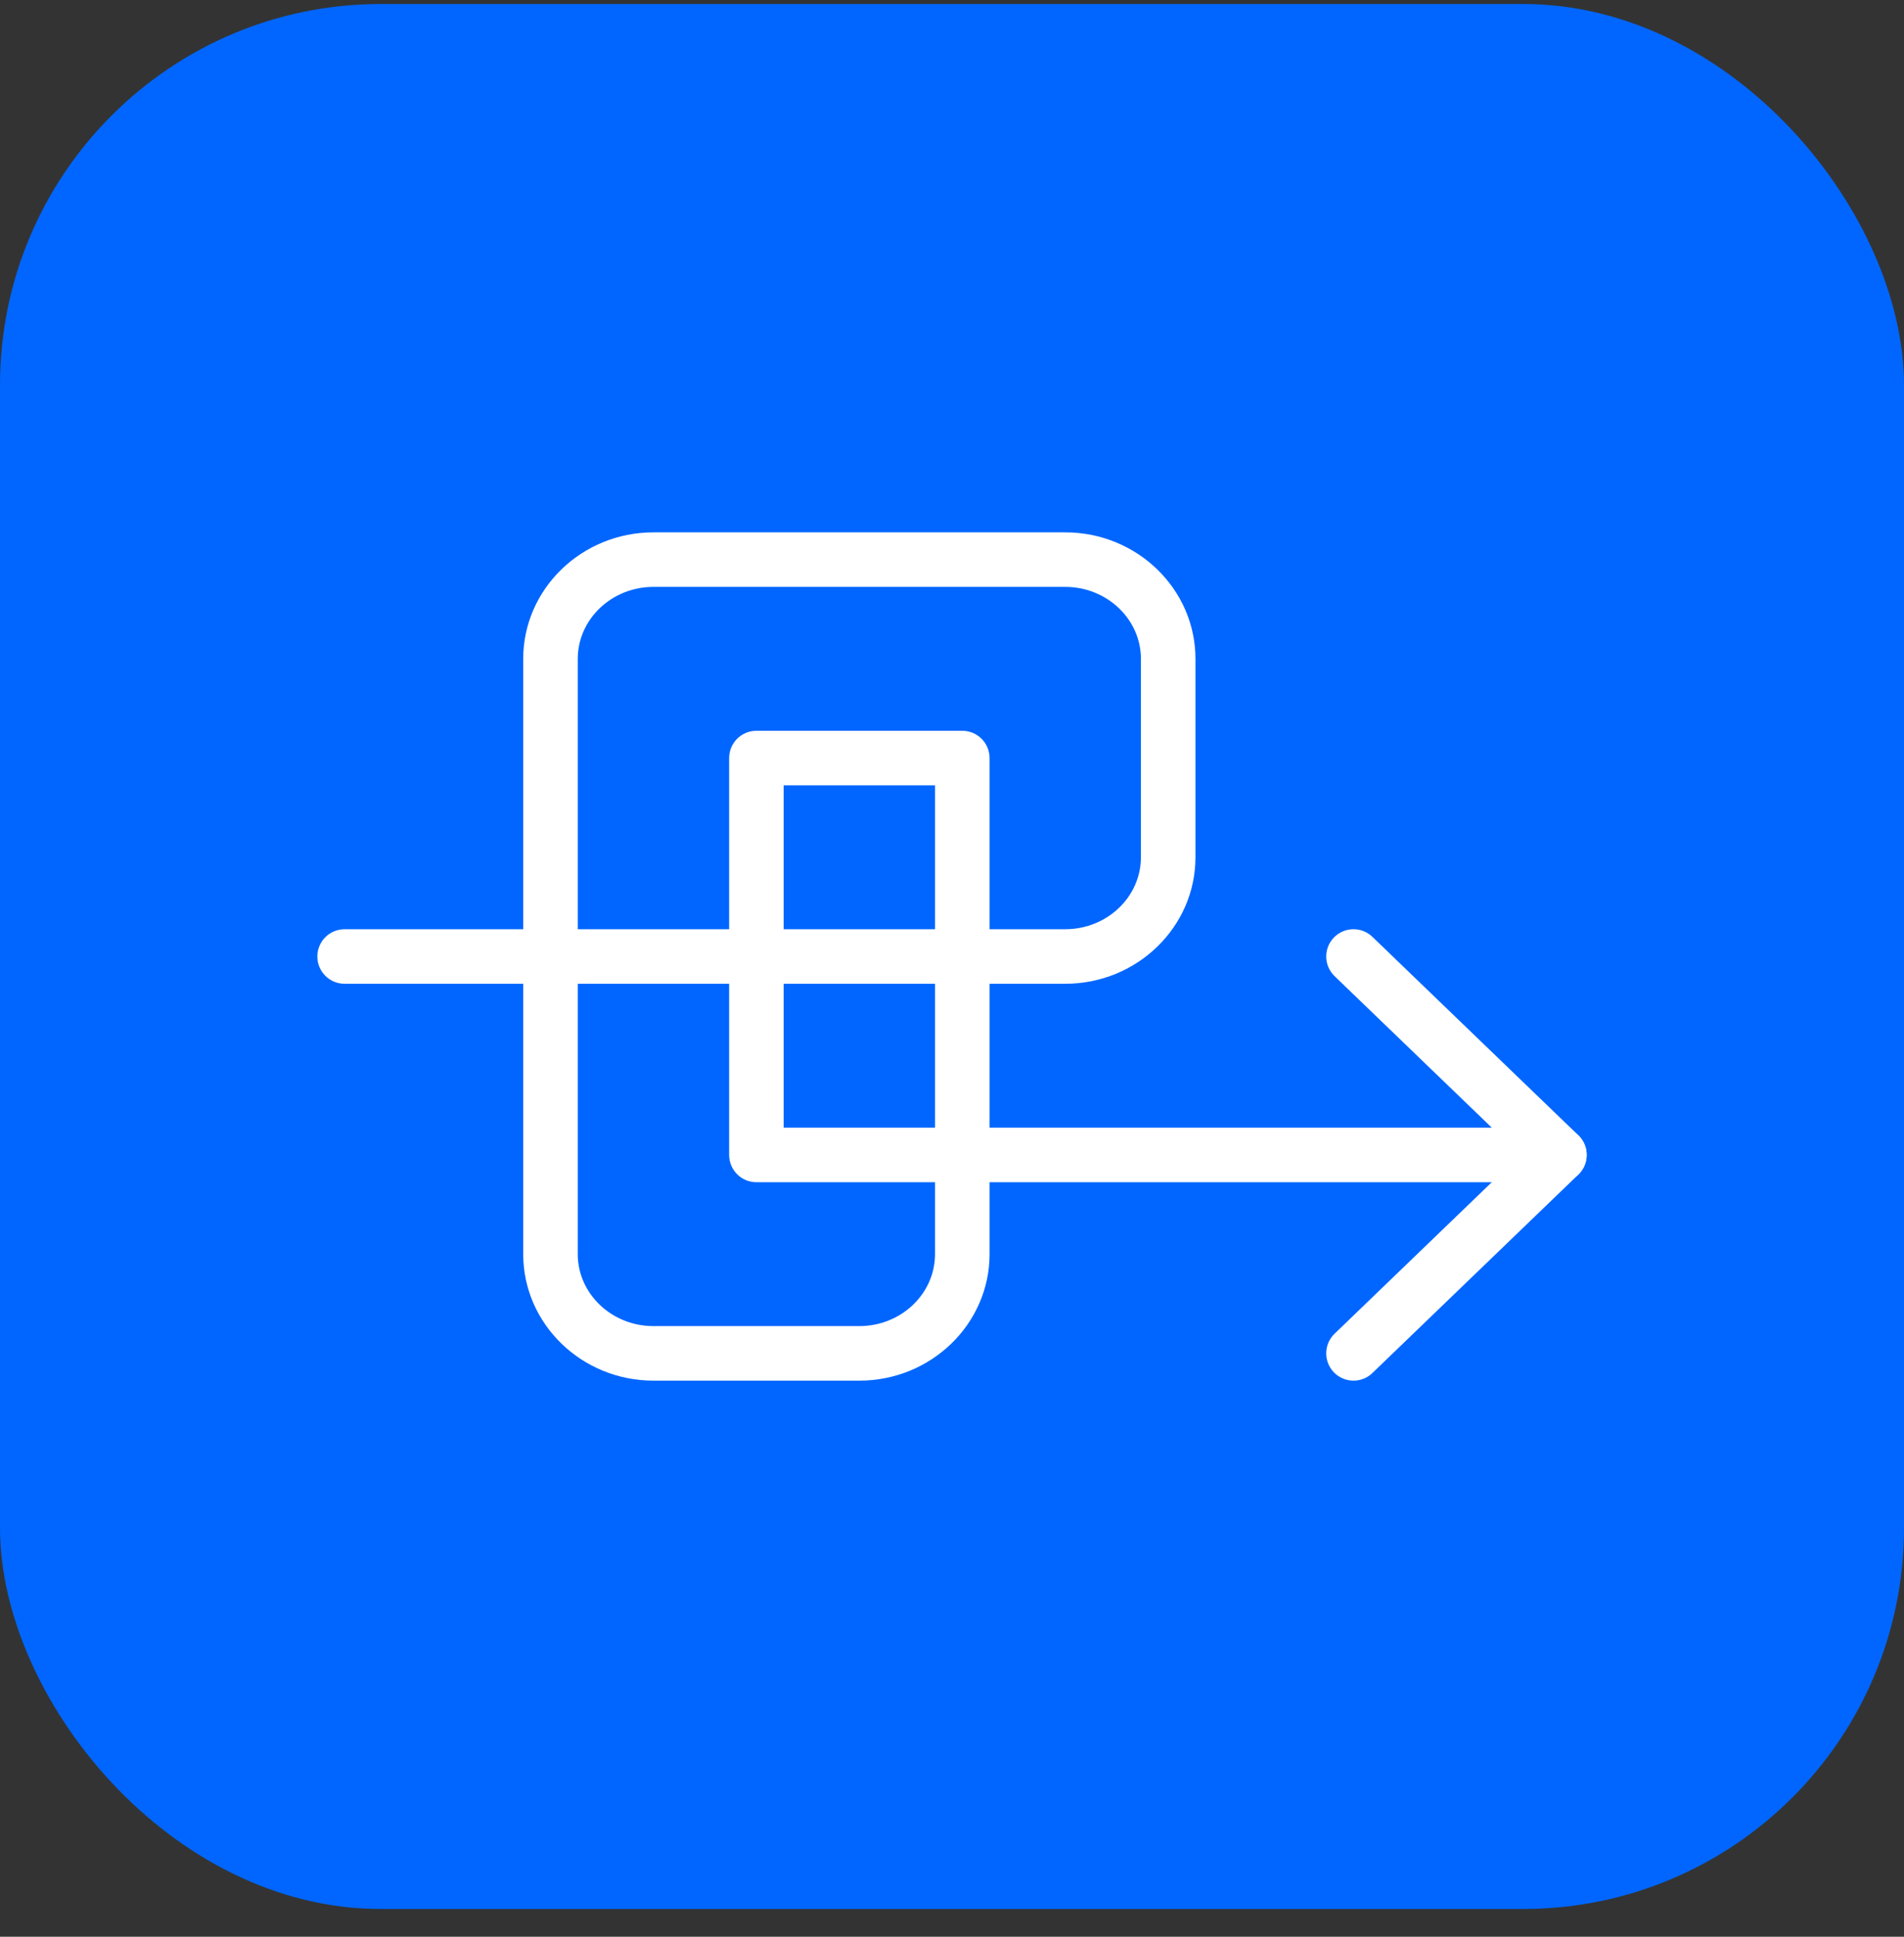
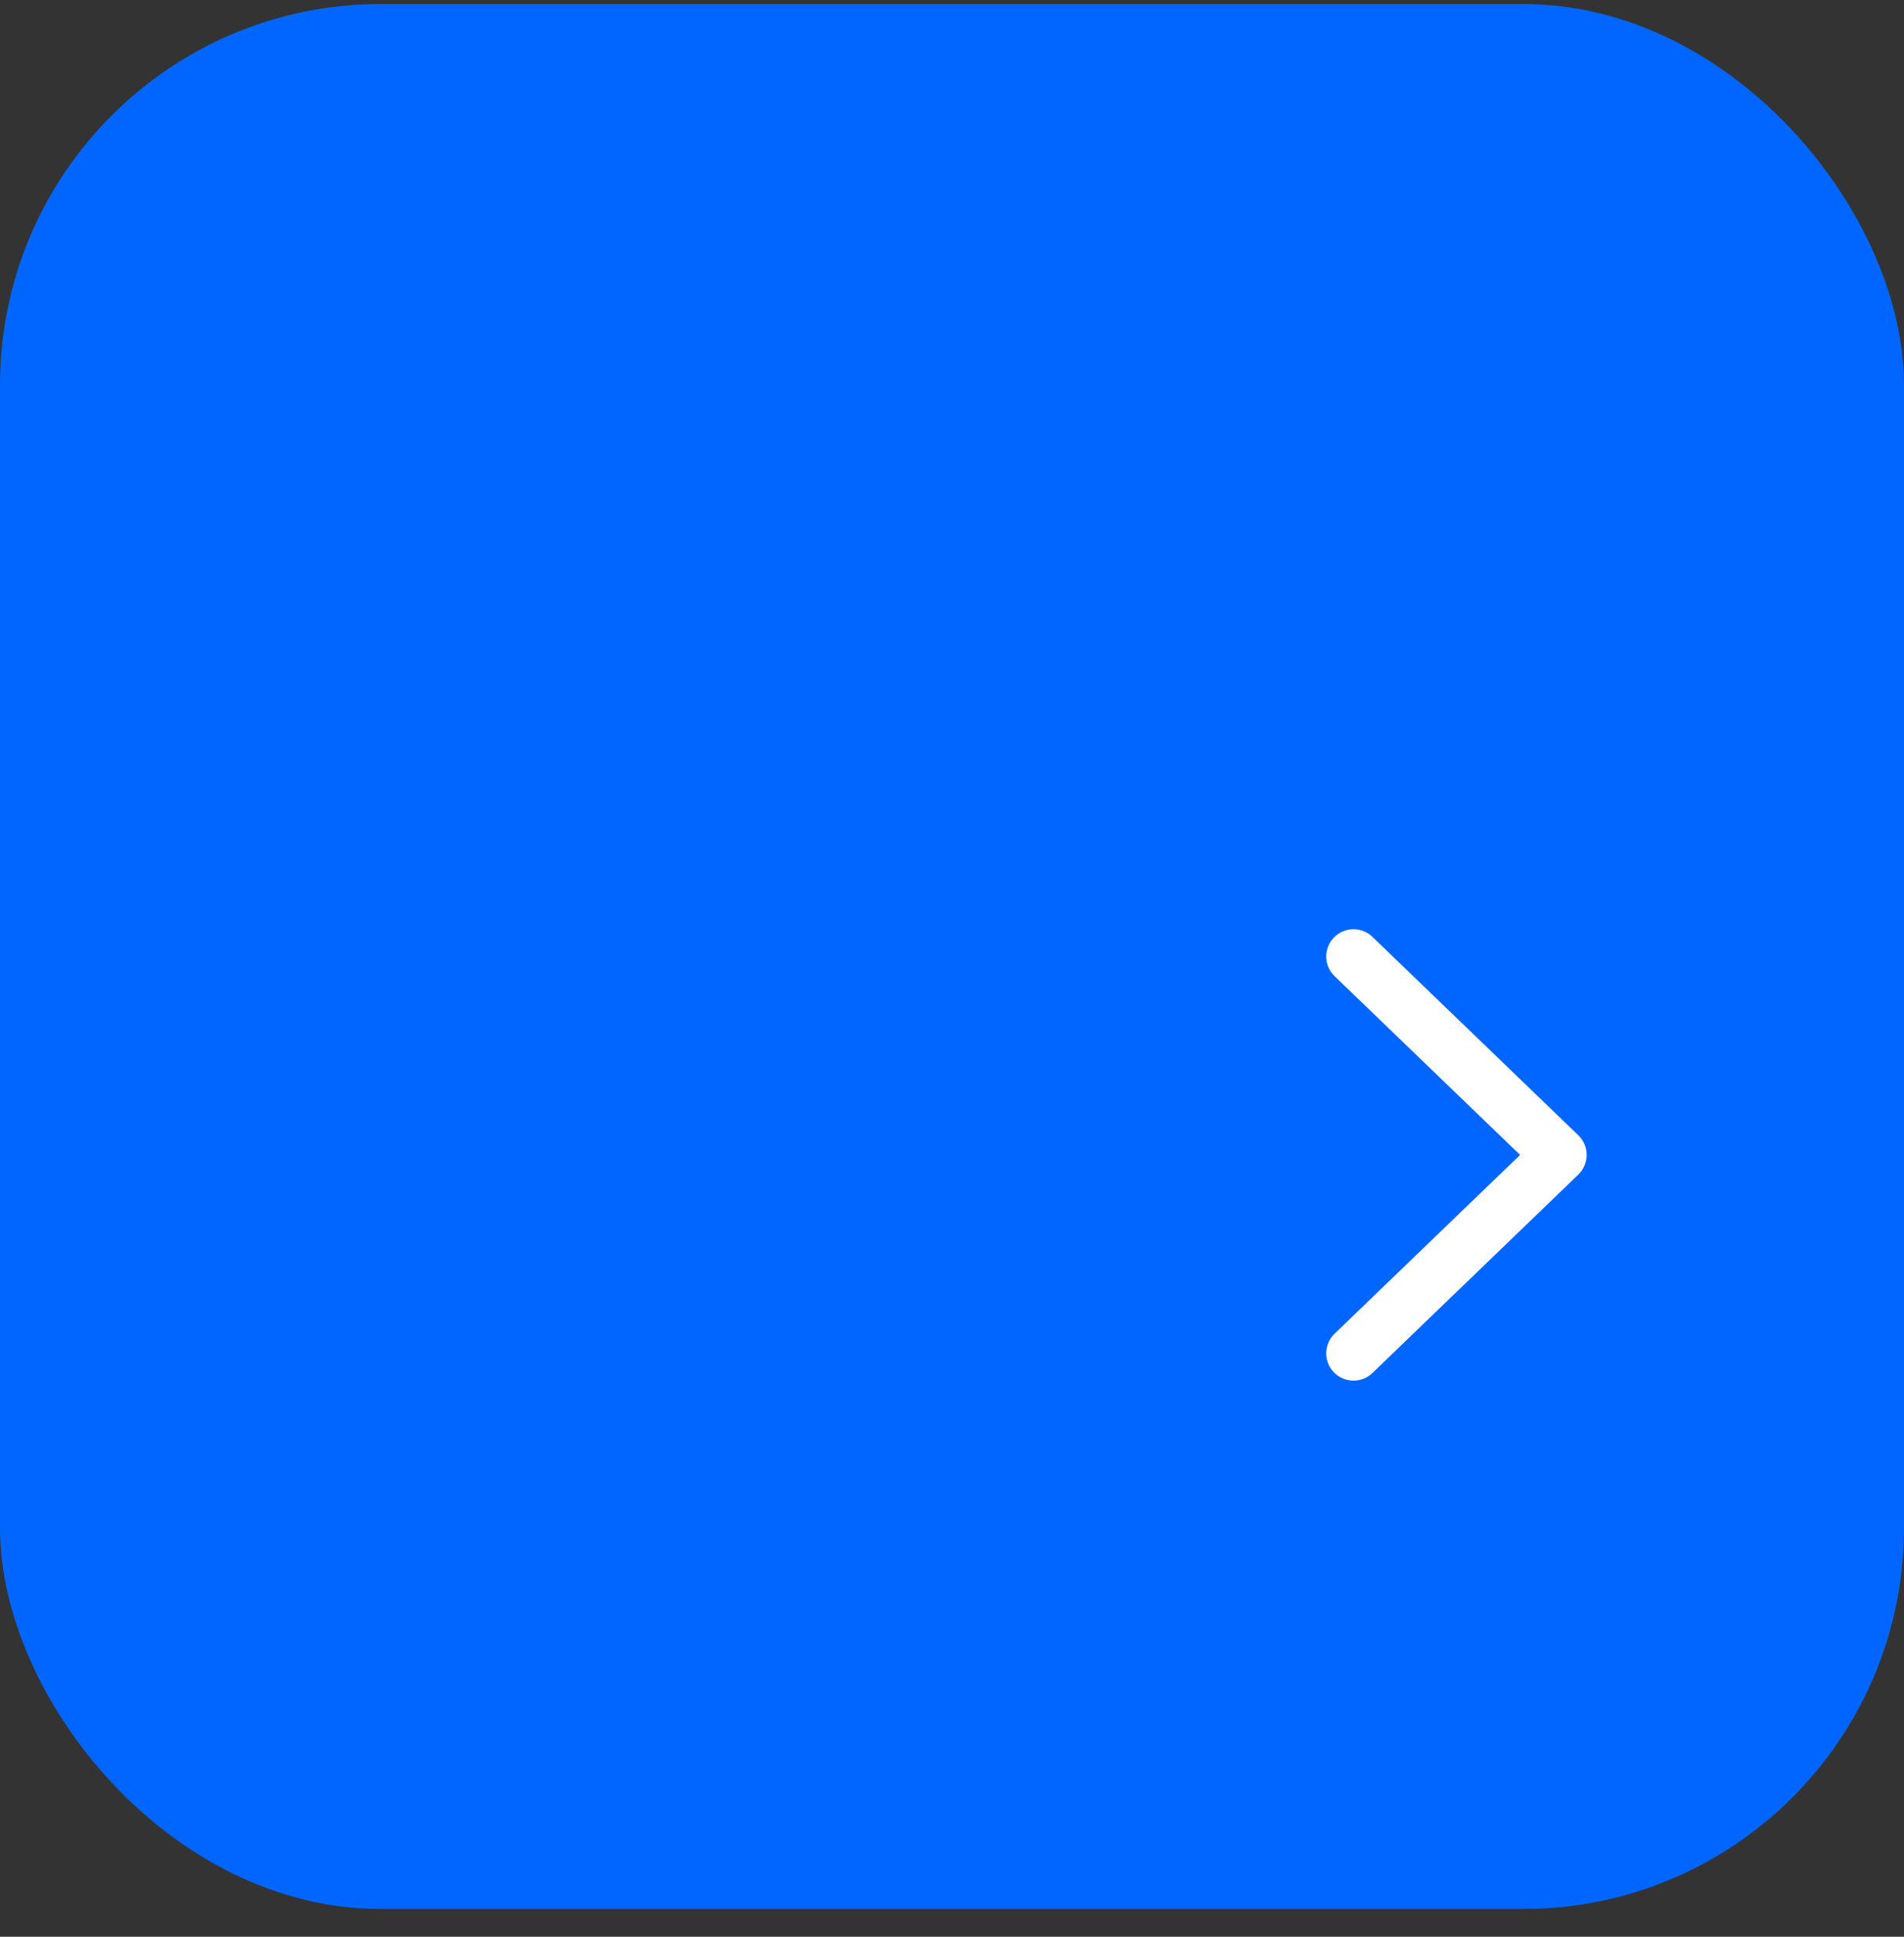
<svg xmlns="http://www.w3.org/2000/svg" width="60" height="61" viewBox="0 0 60 61" fill="none">
  <rect x="0" y="0" width="60" height="61" fill="#333333" stroke="none" />
  <rect y="0.126" width="60" height="60" rx="12" fill="#0066FF" />
-   <path d="M27.08 43.485H20.592C18.329 43.485 16.488 41.698 16.488 39.501V30.985H10.859C10.385 30.985 10 30.601 10 30.126C10 29.651 10.385 29.267 10.859 29.267H16.488V20.751C16.488 18.554 18.329 16.767 20.592 16.767H33.569C35.831 16.767 37.672 18.554 37.672 20.751V27.001C37.672 29.198 35.831 30.985 33.569 30.985H31.184V35.517H49.141C49.615 35.517 50 35.901 50 36.376C50 36.851 49.615 37.235 49.141 37.235H31.184V39.501C31.184 41.698 29.343 43.485 27.08 43.485ZM18.207 30.985V39.501C18.207 40.75 19.277 41.767 20.592 41.767H27.08C28.395 41.767 29.465 40.75 29.465 39.501V37.235H23.836C23.361 37.235 22.977 36.851 22.977 36.376V30.985H18.207ZM24.695 35.517H29.465V30.985H24.695V35.517ZM31.184 29.267H33.569C34.884 29.267 35.953 28.25 35.953 27.001V20.751C35.953 19.502 34.883 18.485 33.569 18.485H20.592C19.277 18.485 18.207 19.502 18.207 20.751V29.267H22.977V23.876C22.977 23.401 23.361 23.017 23.836 23.017H30.325C30.799 23.017 31.184 23.401 31.184 23.876V29.267H31.184ZM24.695 29.267H29.465V24.735H24.695V29.267Z" fill="white" />
  <path d="M42.652 43.485C42.427 43.485 42.202 43.397 42.033 43.222C41.704 42.88 41.714 42.336 42.056 42.007L47.902 36.376L42.056 30.745C41.714 30.416 41.704 29.872 42.033 29.53C42.362 29.188 42.907 29.178 43.248 29.507L49.737 35.757C49.905 35.919 50 36.142 50 36.376C50 36.609 49.905 36.833 49.737 36.995L43.248 43.245C43.082 43.406 42.867 43.485 42.652 43.485Z" fill="white" />
</svg>